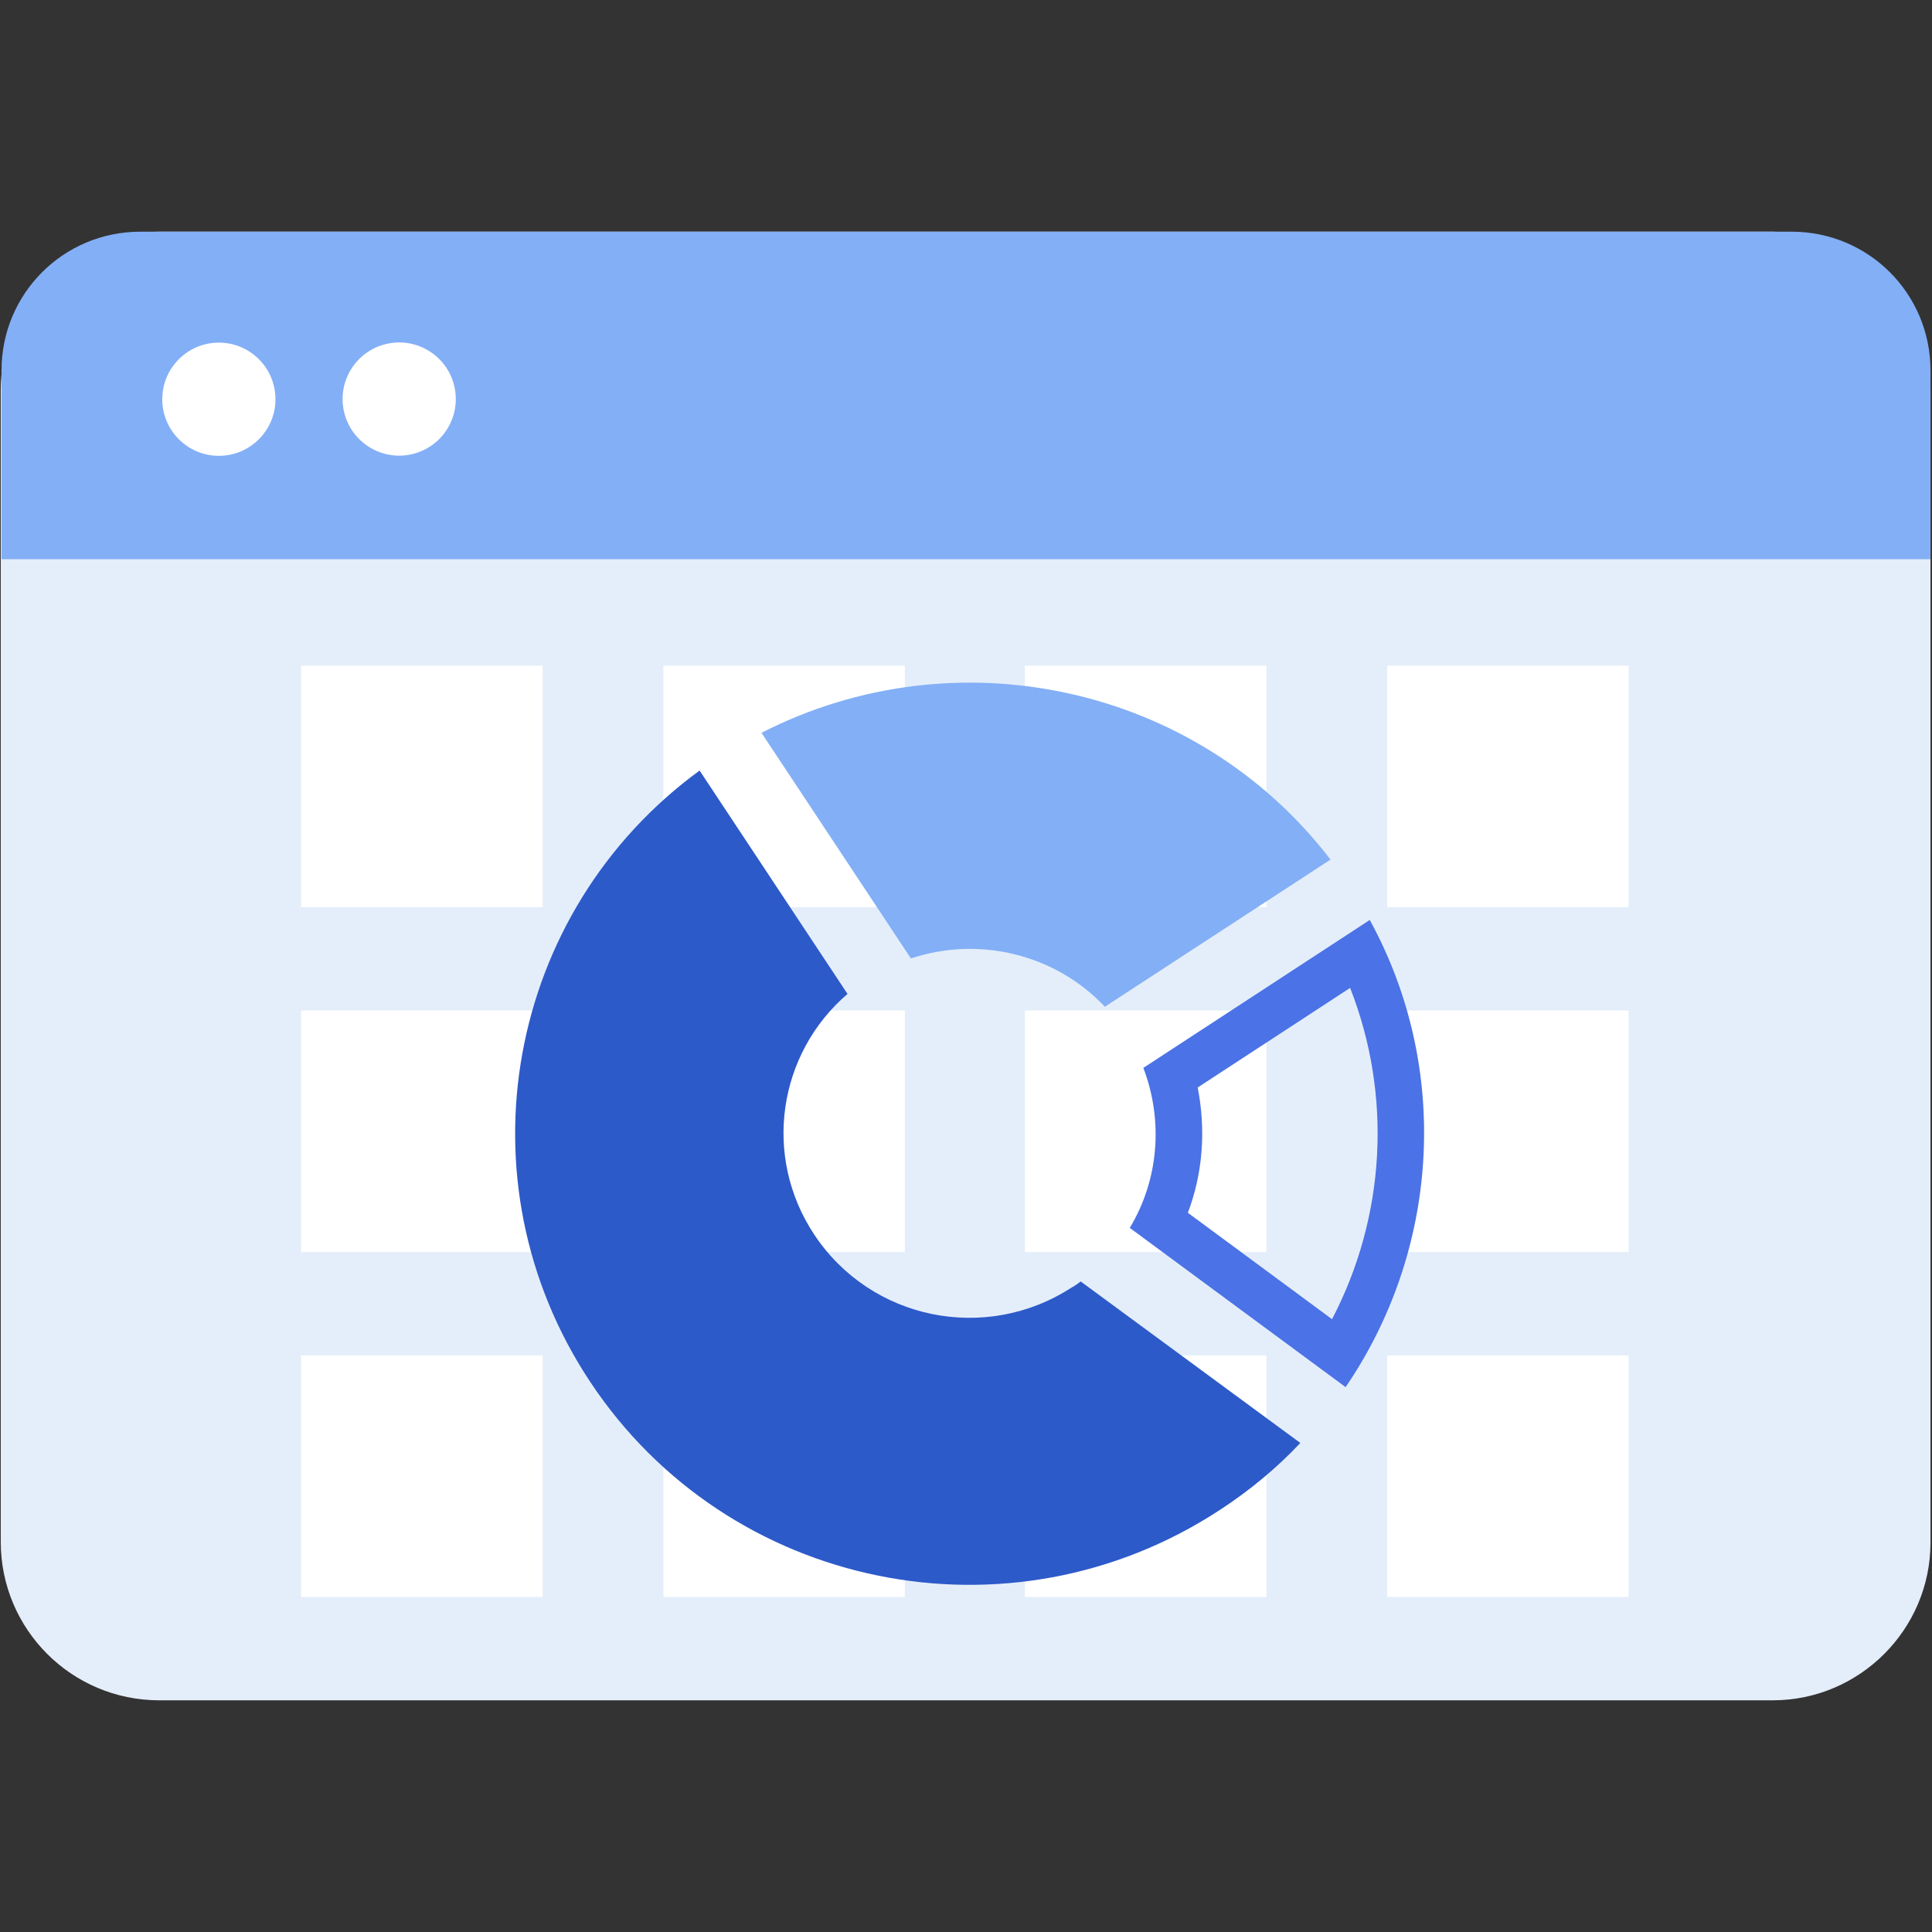
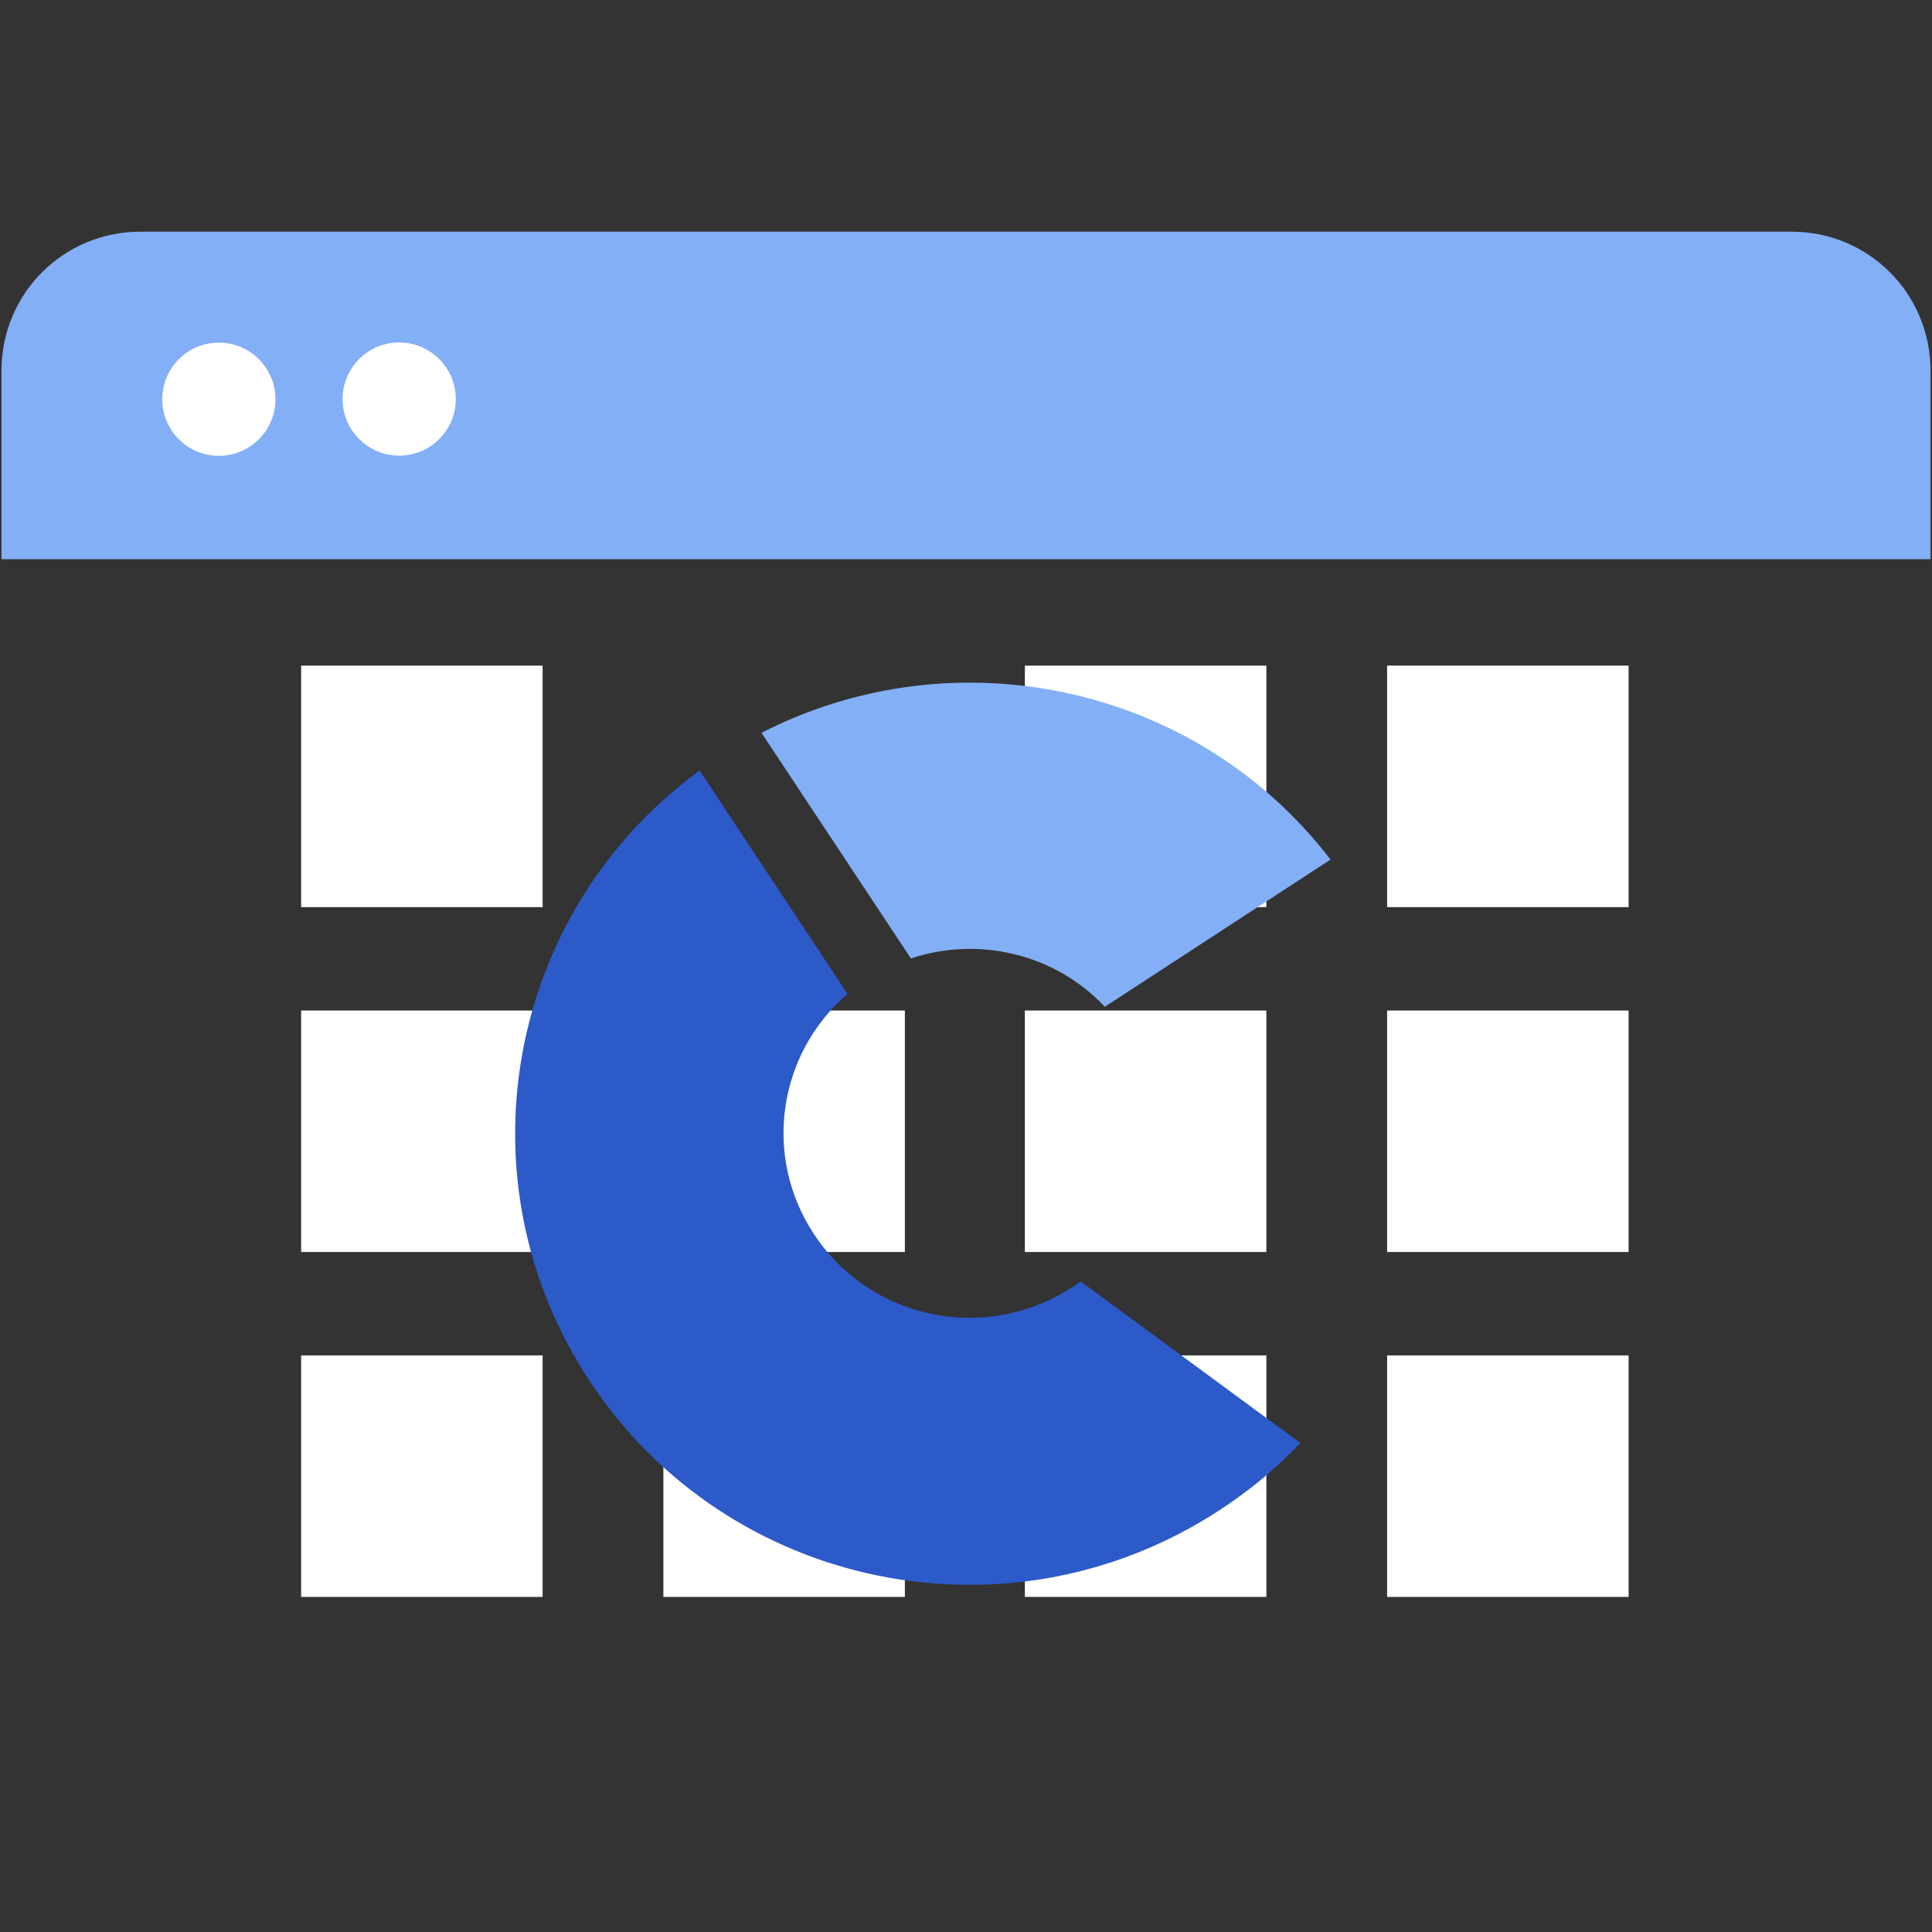
<svg xmlns="http://www.w3.org/2000/svg" version="1.1" id="Layer_1" x="0px" y="0px" viewBox="0 0 256 256" style="enable-background:new 0 0 256 256;" xml:space="preserve">
  <rect x="0" y="0" width="256" height="256" fill="#333333" stroke="none" />
  <style type="text/css">
	.st0{fill:#E4EEFA;}
	.st1{fill:#FFFFFF;}
	.st2{fill:#2D5AC9;}
	.st3{fill:#4B72E6;}
	.st4{fill:#83AFF6;}
</style>
-   <path class="st0" d="M234.9,225.3H21.1c-11.6,0-21-9.4-21-21V51.7c0-11.6,9.4-21,21-21h213.7c11.6,0,21,9.4,21,21v152.7  C255.8,215.9,246.4,225.3,234.9,225.3z" />
  <path class="st4" d="M255.8,74.1v-25c0-10.2-8.2-18.4-18.4-18.4H18.6c-10.2,0-18.4,8.2-18.4,18.4v25H255.8z" />
  <g>
    <circle class="st1" cx="29" cy="52.9" r="7.5" />
    <ellipse transform="matrix(0.973 -0.23 0.23 0.973 -10.743 13.572)" class="st1" cx="52.9" cy="52.9" rx="7.5" ry="7.5" />
  </g>
  <g>
    <rect x="39.9" y="88.2" class="st1" width="32" height="32" />
-     <rect x="87.9" y="88.2" class="st1" width="32" height="32" />
    <rect x="135.8" y="88.2" class="st1" width="32" height="32" />
    <rect x="183.8" y="88.2" class="st1" width="32" height="32" />
    <rect x="39.9" y="133.9" class="st1" width="32" height="32" />
    <rect x="87.9" y="133.9" class="st1" width="32" height="32" />
    <rect x="135.8" y="133.9" class="st1" width="32" height="32" />
    <rect x="183.8" y="133.9" class="st1" width="32" height="32" />
    <rect x="39.9" y="179.6" class="st1" width="32" height="32" />
    <rect x="87.9" y="179.6" class="st1" width="32" height="32" />
    <rect x="135.8" y="179.6" class="st1" width="32" height="32" />
    <rect x="183.8" y="179.6" class="st1" width="32" height="32" />
  </g>
  <g>
    <path class="st4" d="M146.4,133.4l29.9-19.5c-17.7-23.1-49.6-30-75.4-16.8l19.8,29.9C129.7,124,139.8,126.4,146.4,133.4z" />
    <path class="st2" d="M161.6,200.1c4-2.6,7.6-5.6,10.7-8.9l-29.1-21.4c-0.4,0.3-0.8,0.6-1.2,0.8c-11.4,7.4-26.6,4.3-34.1-7   c-6.9-10.4-4.8-24,4.4-31.9l-19.6-29.6c-25.6,18.7-32.2,54.3-14.5,81C96.5,210.7,133.8,218.3,161.6,200.1z" />
-     <path class="st3" d="M178.3,183.8c12.3-18,14.1-42,3.2-61.9l-30,19.6c2.7,7.1,2,14.9-1.8,21.2L178.3,183.8z M158.7,144.1l20.2-13.2   c5.6,14.3,4.7,30.3-2.4,43.9l-19.1-14.1C159.4,155.4,159.8,149.7,158.7,144.1z" />
  </g>
</svg>